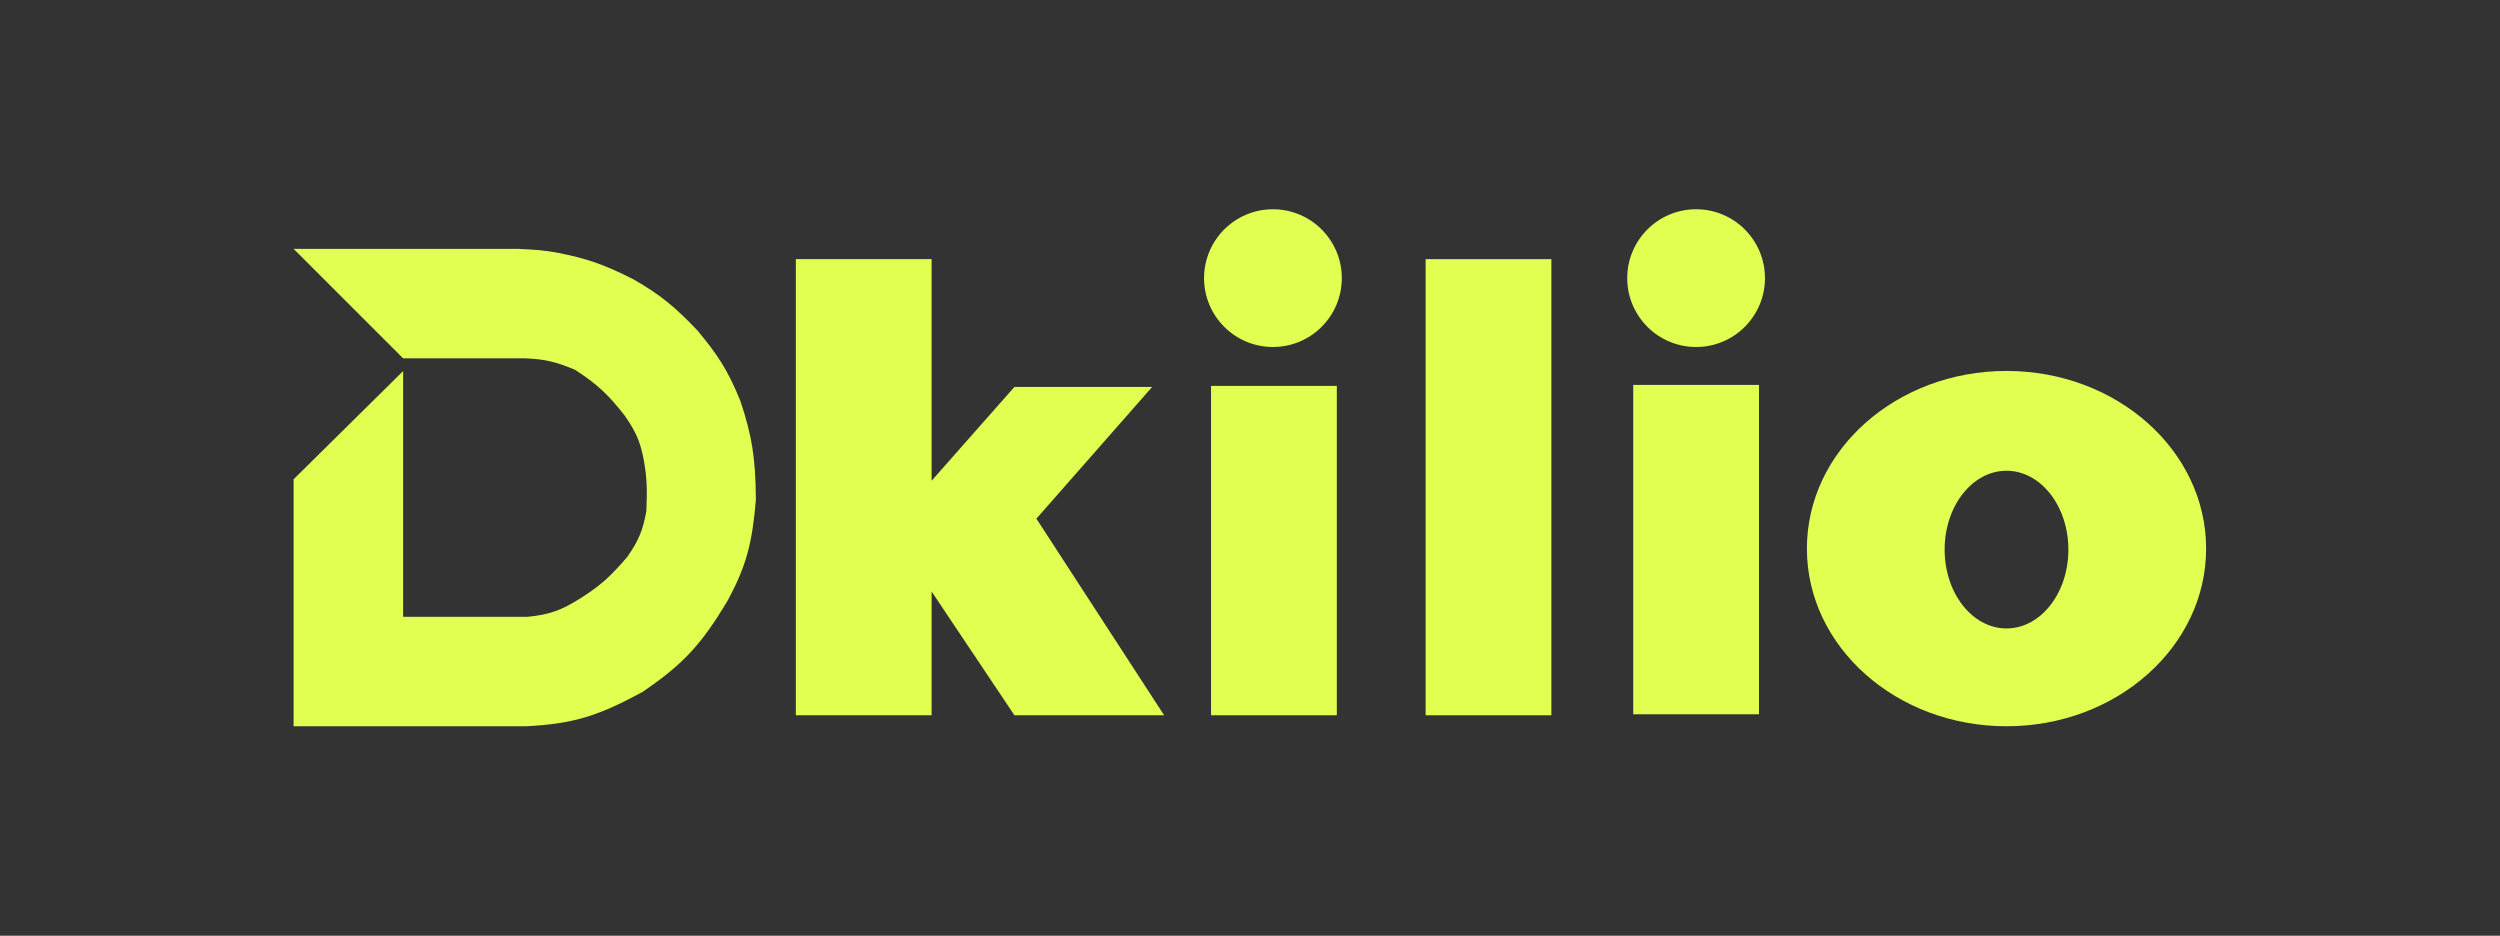
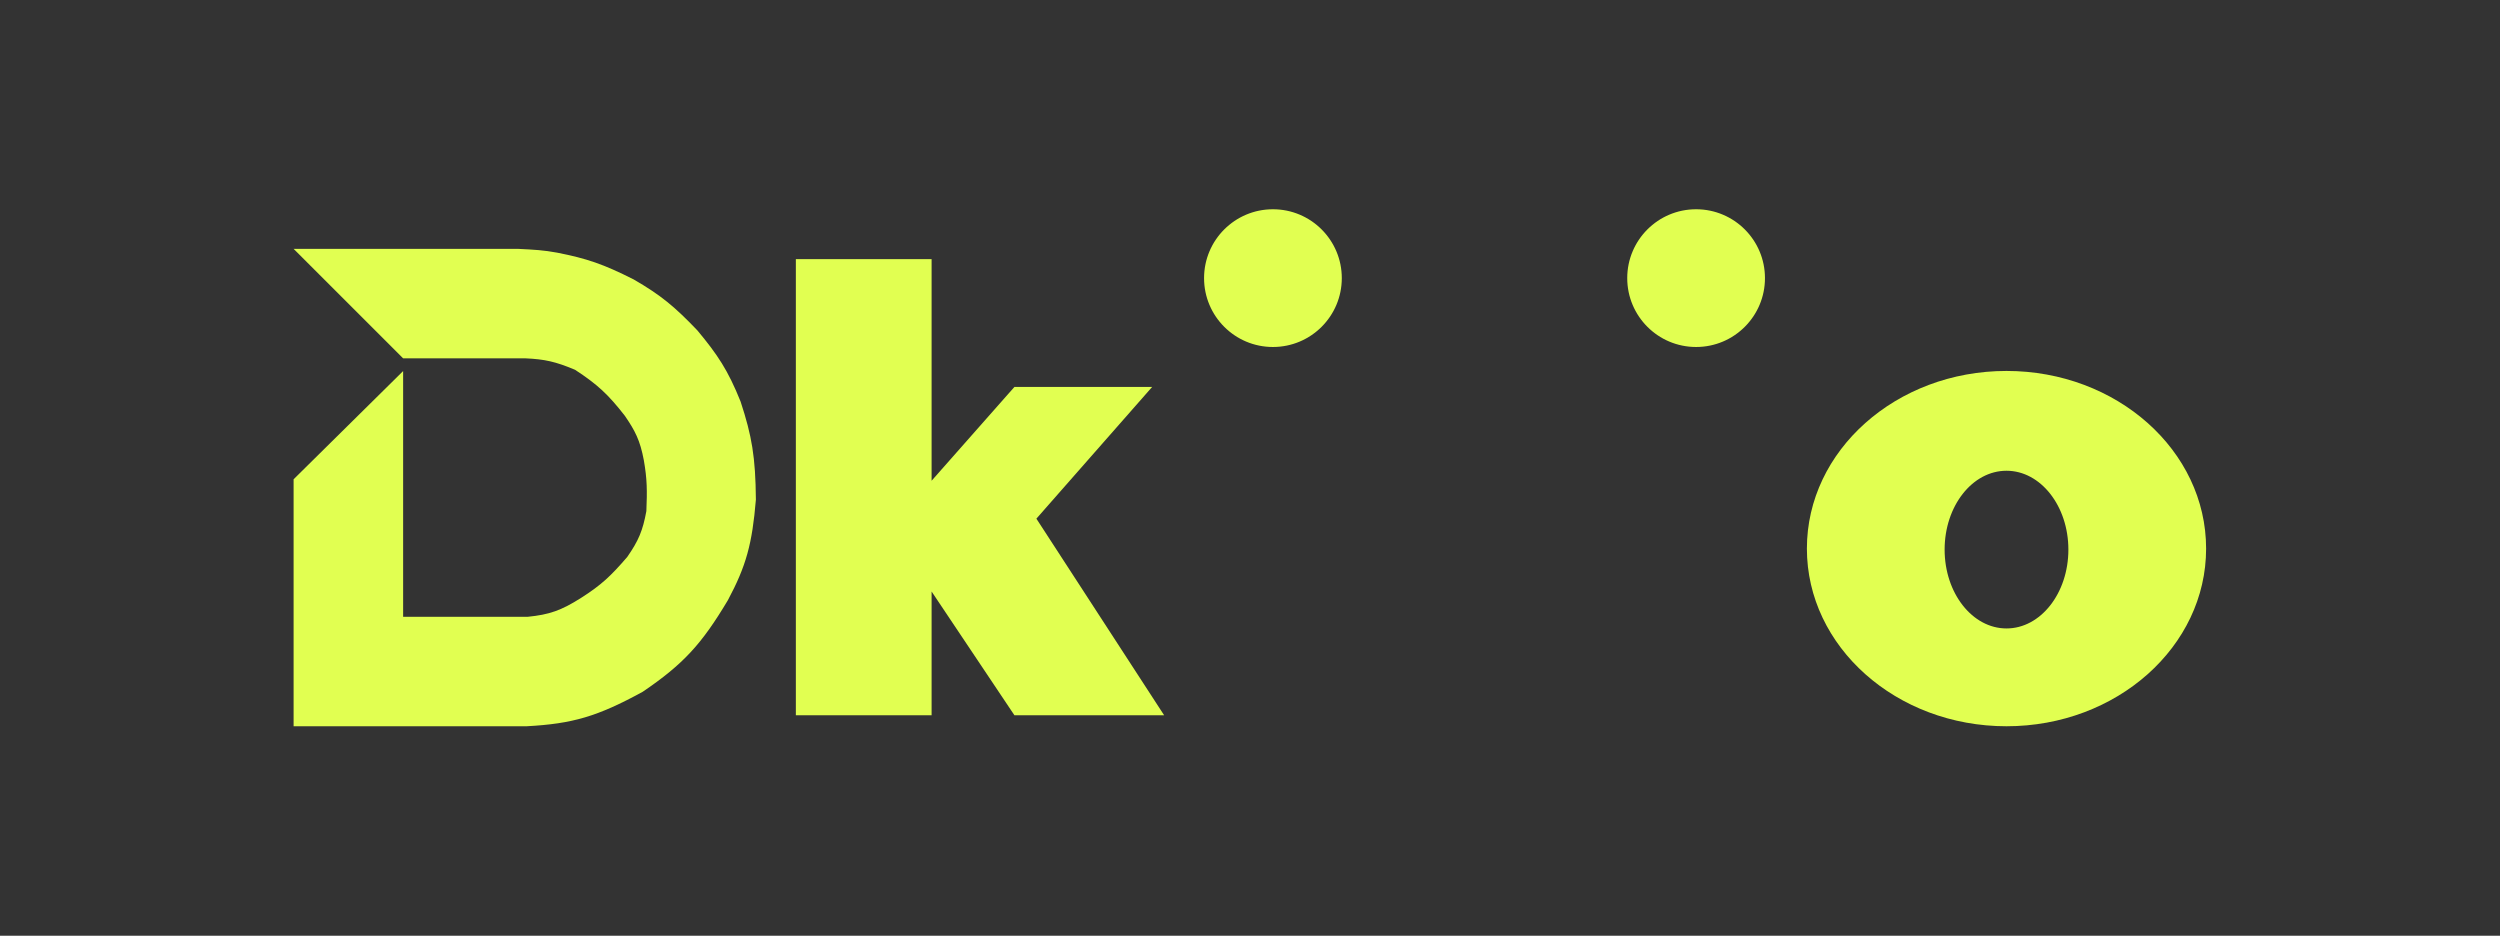
<svg xmlns="http://www.w3.org/2000/svg" width="3142" height="1176" viewBox="0 0 3142 1176" fill="none">
  <rect x="0" y="0" width="3142" height="1176" fill="#333333" stroke="none" />
  <path d="M1000.23 325.718V898.958H1170.83V743.418L1274.94 898.958H1463.09L1302.53 651.85L1448.04 486.275H1274.94L1170.83 604.185V325.718H1000.23Z" fill="#E1FF51" />
-   <path d="M1522.05 485.021V898.958H1680.1V485.021H1522.05Z" fill="#E1FF51" />
-   <path d="M2052.64 483.767V897.704H2210.69V483.767H2052.64Z" fill="#E1FF51" />
-   <path d="M1791.73 325.718V898.958H1949.78V325.718H1791.73Z" fill="#E1FF51" />
  <path fill-rule="evenodd" clip-rule="evenodd" d="M2521.77 912.756C2660.32 912.756 2772.64 812.792 2772.64 689.481C2772.64 566.169 2660.32 466.206 2521.77 466.206C2383.22 466.206 2270.9 566.169 2270.9 689.481C2270.9 812.792 2383.22 912.756 2521.77 912.756ZM2521.77 789.829C2564.72 789.829 2599.54 745.463 2599.54 690.735C2599.54 636.007 2564.72 591.641 2521.77 591.641C2478.82 591.641 2444 636.007 2444 690.735C2444 745.463 2478.82 789.829 2521.77 789.829Z" fill="#E1FF51" />
  <circle cx="1599.82" cy="349.551" r="86.55" fill="#E1FF51" />
  <circle cx="2131.66" cy="349.551" r="86.55" fill="#E1FF51" />
  <path d="M369 912.756V602.356L506.647 466.356V775.156H663.501C690.165 772.458 705.122 767.456 730.725 751.156C755.908 735.051 767.714 723.901 788.344 699.956C802.564 679.441 807.817 666.971 812.353 642.356C813.4 616.707 813.387 602.533 809.152 578.356C804.488 553.458 798.127 541.149 785.143 522.356C764.307 495.636 750.846 483.131 722.722 464.756C698.06 454.375 684.406 451.451 660.3 450.356H506.647L369 312.756H650.697C671.629 313.775 683.25 314.398 700.314 317.556C737.398 324.895 758.134 331.858 796.347 351.156C830.914 371.14 847.981 385.518 876.375 415.156C901.765 445.624 914.909 465.177 930.793 504.756C944.969 547.916 949.53 574.421 950 627.956C945.378 683.506 937.783 711.405 914.788 754.356C882.051 809.161 859.146 834.621 807.551 869.556C750.757 900.539 719.623 909.65 661.901 912.756H369Z" fill="#E1FF51" />
</svg>